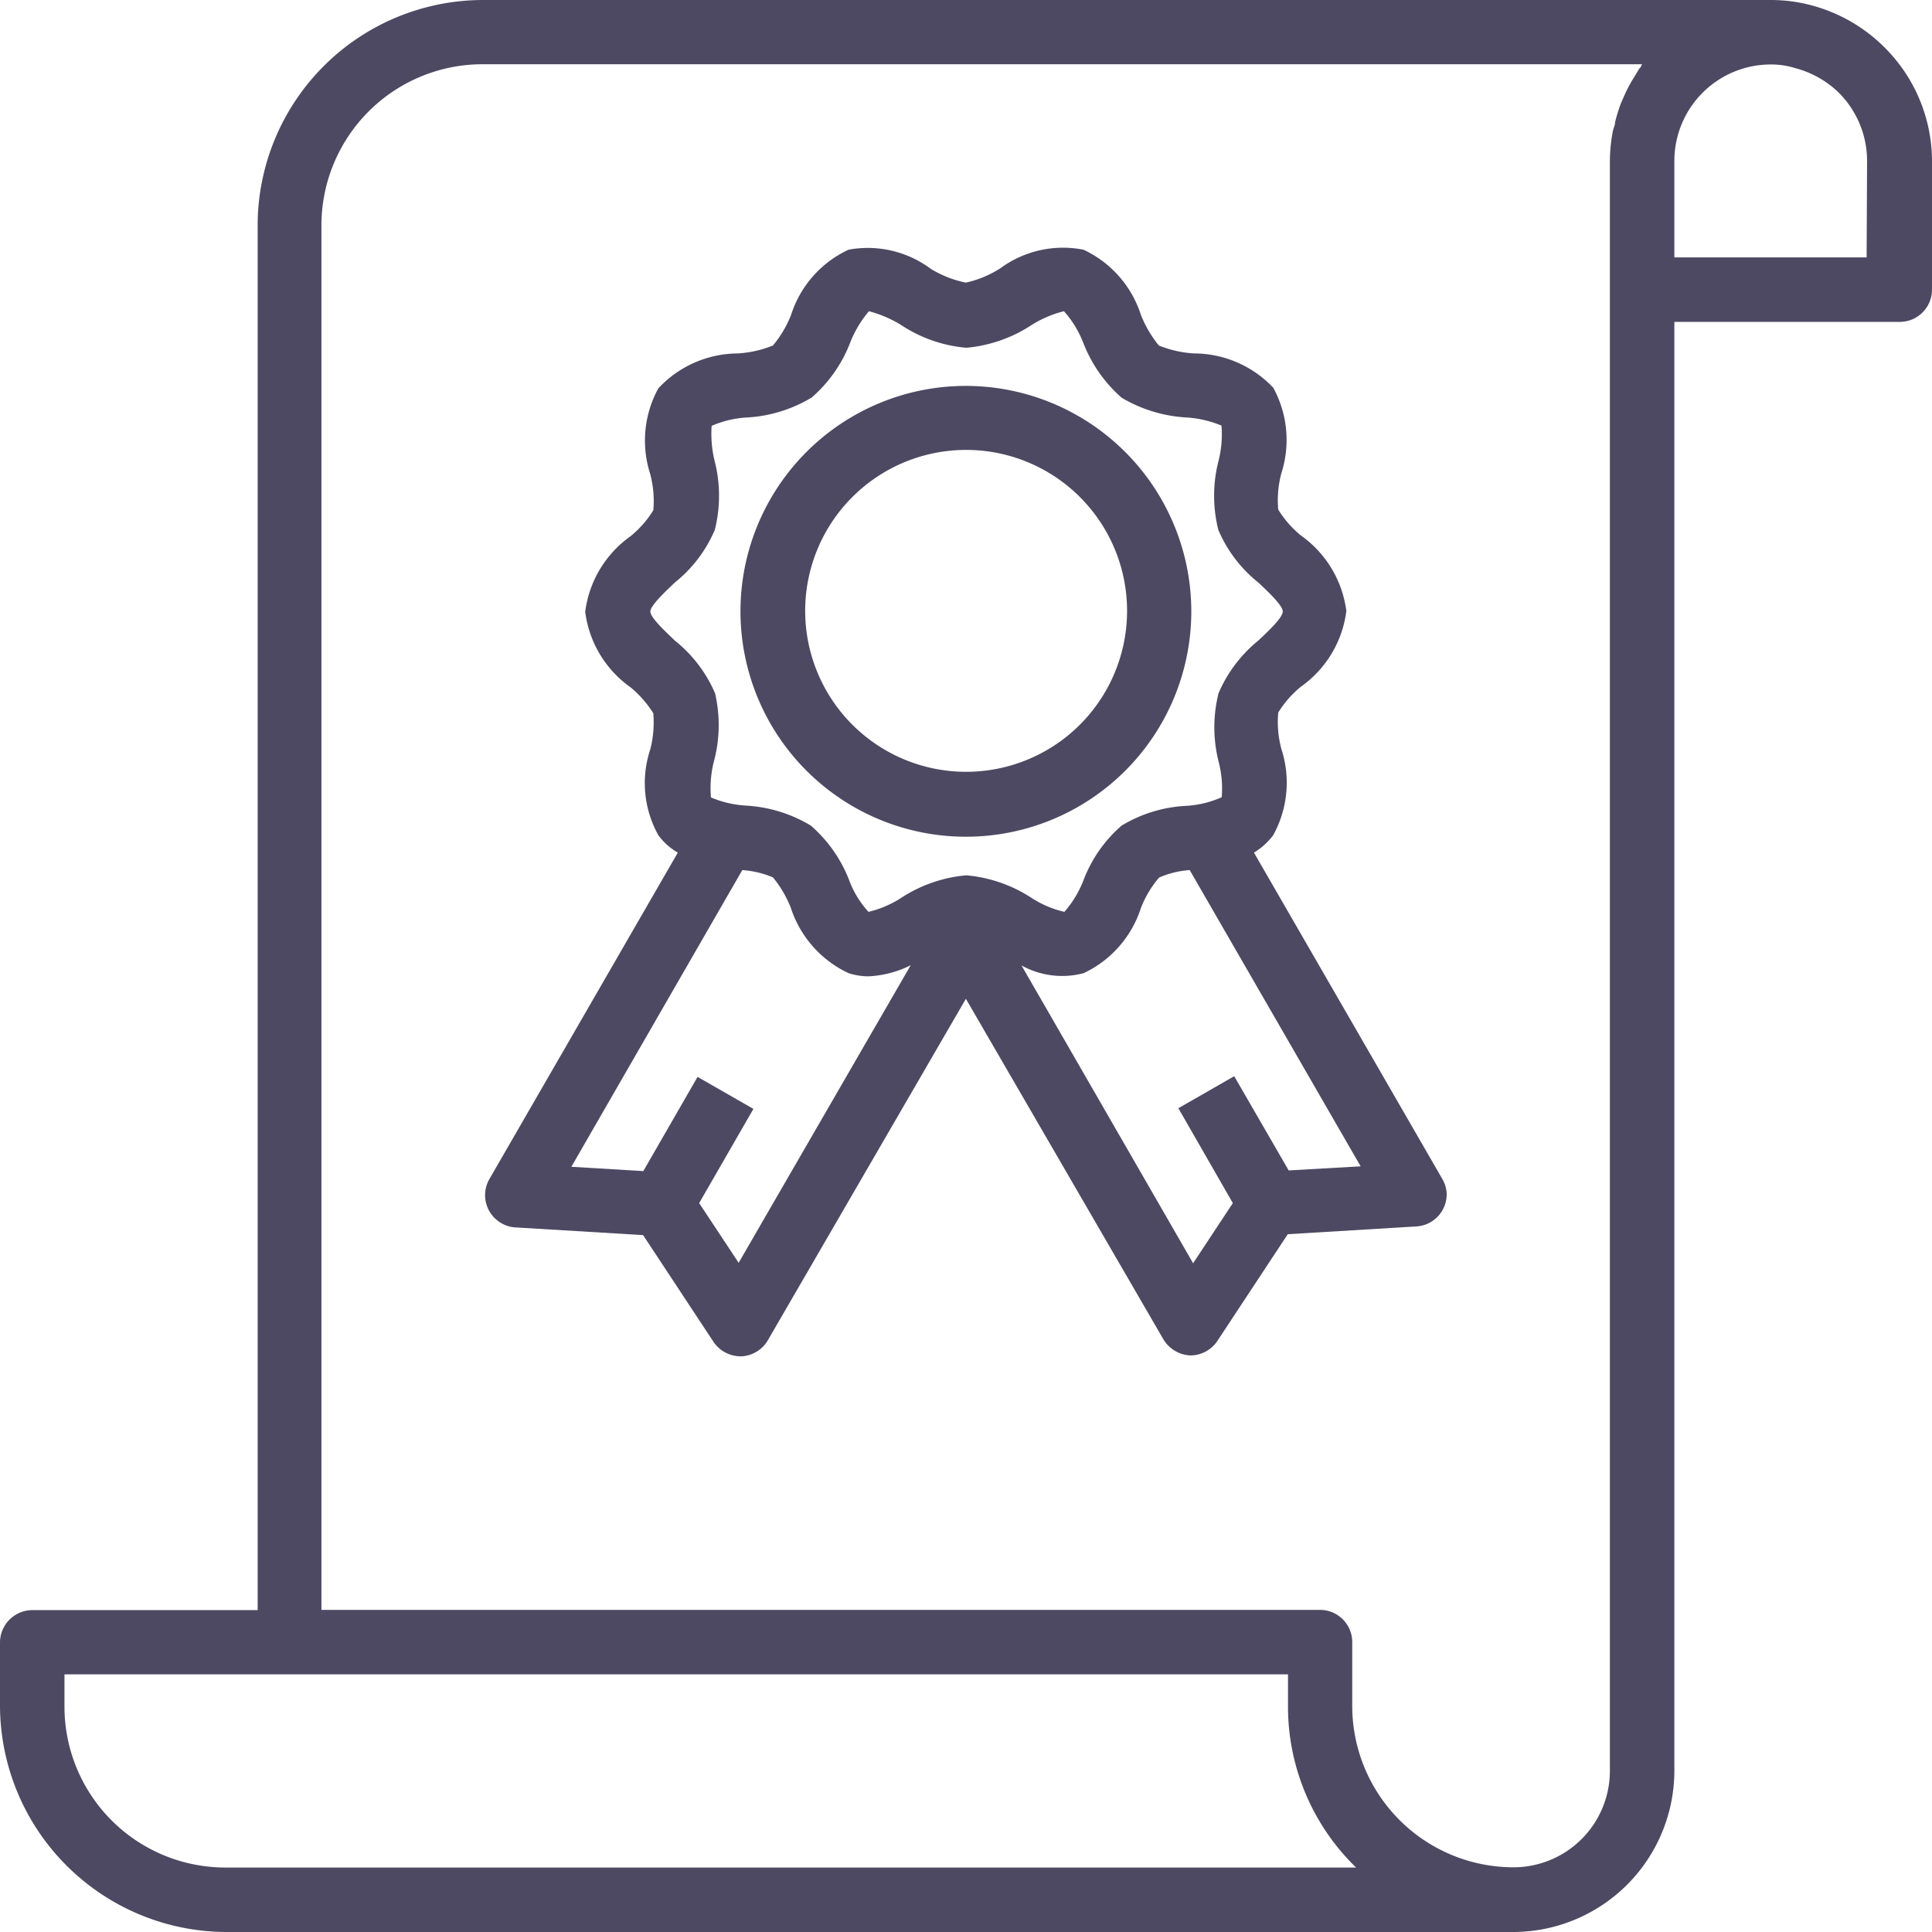
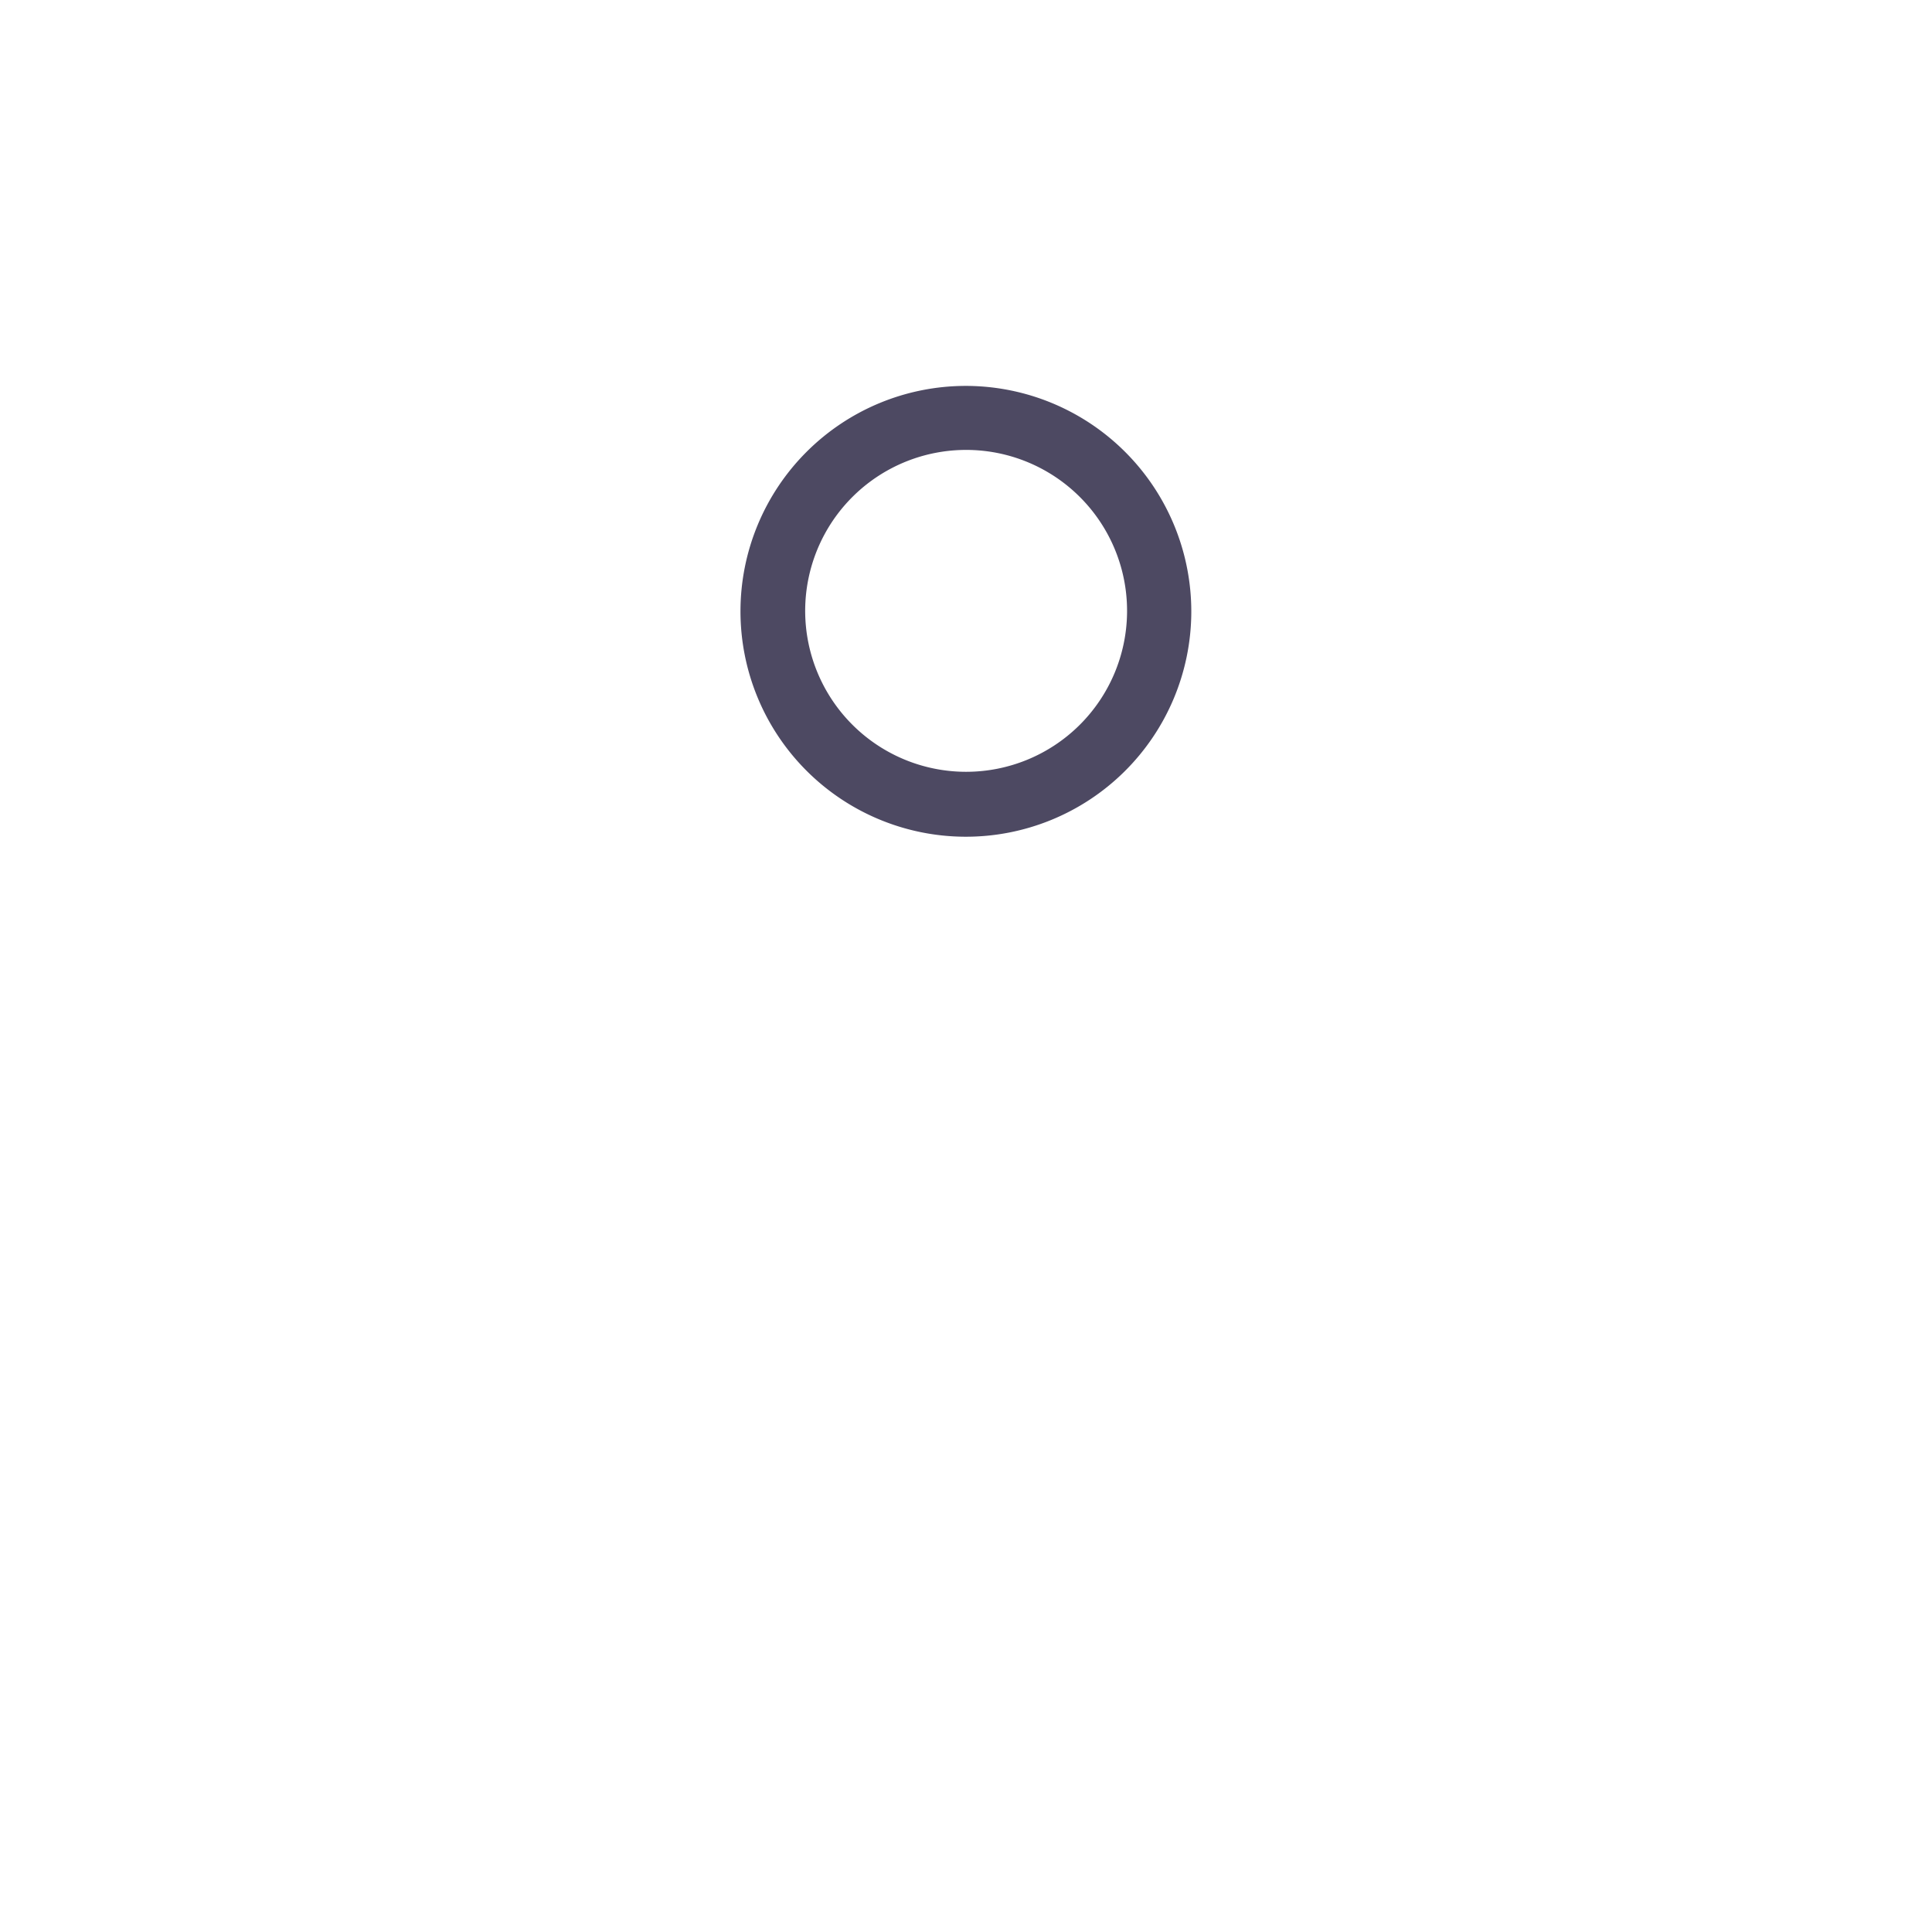
<svg xmlns="http://www.w3.org/2000/svg" viewBox="0 0 85.11 85.11">
  <defs>
    <style>.cls-1{fill:#4d4962;}</style>
  </defs>
  <g id="Слой_2" data-name="Слой 2">
    <g id="Слой_1-2" data-name="Слой 1">
-       <path class="cls-1" d="M83,2.07A7.14,7.14,0,0,0,79.82.24,6.92,6.92,0,0,0,78,0H21.28a9.94,9.94,0,0,0-9.93,9.93v61H1.42A1.43,1.43,0,0,0,0,72.34v2.84a10,10,0,0,0,9.93,9.93H66.67A7.11,7.11,0,0,0,73.76,78V14.18h9.93a1.42,1.42,0,0,0,1.42-1.41V7.09A7.08,7.08,0,0,0,83,2.07ZM9.93,82.27a7.09,7.09,0,0,1-7.09-7.09V73.76h53.9v1.42a9.87,9.87,0,0,0,3,7.09ZM72.23,3,72,3.38a6.44,6.44,0,0,0-.4.73l-.19.43a7.46,7.46,0,0,0-.26.84c0,.13-.07.26-.1.4a7.18,7.18,0,0,0-.13,1.31V78a4.25,4.25,0,0,1-4.25,4.26,7.11,7.11,0,0,1-7.1-7.09V72.34a1.42,1.42,0,0,0-1.41-1.42h-44v-61a7.1,7.1,0,0,1,7.1-7.09H72.34C72.3,2.89,72.27,3,72.23,3Zm10,8.34H73.76V7.09A4.25,4.25,0,0,1,78,2.84,3.54,3.54,0,0,1,79.08,3,4.33,4.33,0,0,1,81,4.08a4.25,4.25,0,0,1,1.25,3Z" />
      <path class="cls-1" d="M42.55,17A9.93,9.93,0,1,0,52.48,27,9.94,9.94,0,0,0,42.55,17Zm0,17A7.09,7.09,0,1,1,49.65,27,7.09,7.09,0,0,1,42.55,34Z" />
-       <path class="cls-1" d="M63.73,52.57a1.4,1.4,0,0,0-.19-.63l-8.3-14.38a3,3,0,0,0,.85-.77A4.79,4.79,0,0,0,56.45,33a4.59,4.59,0,0,1-.14-1.61,4.57,4.57,0,0,1,1-1.14,4.82,4.82,0,0,0,2-3.33,4.83,4.83,0,0,0-2-3.33,4.57,4.57,0,0,1-1-1.14,4.59,4.59,0,0,1,.14-1.61,4.79,4.79,0,0,0-.36-3.76,4.81,4.81,0,0,0-3.49-1.51,4.91,4.91,0,0,1-1.55-.35,5.09,5.09,0,0,1-.79-1.35A4.78,4.78,0,0,0,47.73,11a4.66,4.66,0,0,0-3.65.81,4.69,4.69,0,0,1-1.53.64A4.73,4.73,0,0,1,41,11.84,4.65,4.65,0,0,0,37.38,11a4.76,4.76,0,0,0-2.53,2.87,4.87,4.87,0,0,1-.8,1.35,4.91,4.91,0,0,1-1.55.35A4.81,4.81,0,0,0,29,17.11a4.79,4.79,0,0,0-.36,3.76,4.59,4.59,0,0,1,.14,1.61,4.57,4.57,0,0,1-1,1.14,4.83,4.83,0,0,0-2,3.33,4.81,4.81,0,0,0,2,3.33,4.78,4.78,0,0,1,1,1.14A4.84,4.84,0,0,1,28.65,33,4.71,4.71,0,0,0,29,36.79a2.76,2.76,0,0,0,.86.77L21.56,51.94a1.42,1.42,0,0,0,.52,1.94,1.36,1.36,0,0,0,.62.19l5.63.34,3.1,4.7a1.45,1.45,0,0,0,1.19.64h.05A1.43,1.43,0,0,0,33.85,59L42.55,44,51.25,59a1.46,1.46,0,0,0,1.19.71h0a1.43,1.43,0,0,0,1.19-.64l3.1-4.7,5.63-.34A1.42,1.42,0,0,0,63.73,52.57ZM32.54,55.63,30.8,53l2.39-4.15-2.46-1.41-2.39,4.15-3.17-.19L32.7,38.33a4.23,4.23,0,0,1,1.35.32A4.94,4.94,0,0,1,34.84,40a4.83,4.83,0,0,0,2.54,2.87,2.89,2.89,0,0,0,.88.14,4.63,4.63,0,0,0,1.86-.49Zm7.15-16.07a4.65,4.65,0,0,1-1.43.61,4.23,4.23,0,0,1-.85-1.39,6.11,6.11,0,0,0-1.69-2.41,6.22,6.22,0,0,0-2.84-.88,4.67,4.67,0,0,1-1.56-.36,4.74,4.74,0,0,1,.13-1.59,6.17,6.17,0,0,0,.05-3,6,6,0,0,0-1.77-2.32c-.35-.34-1.08-1-1.08-1.28s.73-.94,1.08-1.28a5.93,5.93,0,0,0,1.76-2.32,6.17,6.17,0,0,0,0-3,5,5,0,0,1-.14-1.58,4.51,4.51,0,0,1,1.58-.37,6.18,6.18,0,0,0,2.83-.88,6.11,6.11,0,0,0,1.69-2.41,4.89,4.89,0,0,1,.83-1.39h0a5.26,5.26,0,0,1,1.42.61,6.15,6.15,0,0,0,2.87,1,6.23,6.23,0,0,0,2.87-1,4.9,4.9,0,0,1,1.43-.61,4.52,4.52,0,0,1,.85,1.39,6.21,6.21,0,0,0,1.69,2.42,6.29,6.29,0,0,0,2.84.87,4.73,4.73,0,0,1,1.56.36,4.75,4.75,0,0,1-.14,1.59,6.17,6.17,0,0,0,0,3,5.93,5.93,0,0,0,1.76,2.32c.36.34,1.08,1,1.08,1.28s-.72.94-1.08,1.28a6.05,6.05,0,0,0-1.75,2.32,6.17,6.17,0,0,0,0,3,4.69,4.69,0,0,1,.14,1.58,4.46,4.46,0,0,1-1.57.38,6.09,6.09,0,0,0-2.84.87,6,6,0,0,0-1.68,2.41,4.7,4.7,0,0,1-.84,1.39,4.47,4.47,0,0,1-1.44-.61,6.27,6.27,0,0,0-2.88-1A6.23,6.23,0,0,0,39.69,39.56Zm17.08,12-2.4-4.15-2.46,1.41L54.31,53l-1.75,2.65L45,42.53a3.69,3.69,0,0,0,2.74.34A4.79,4.79,0,0,0,50.26,40a4.67,4.67,0,0,1,.8-1.34,4,4,0,0,1,1.35-.33l7.53,13.05Z" />
    </g>
  </g>
</svg>